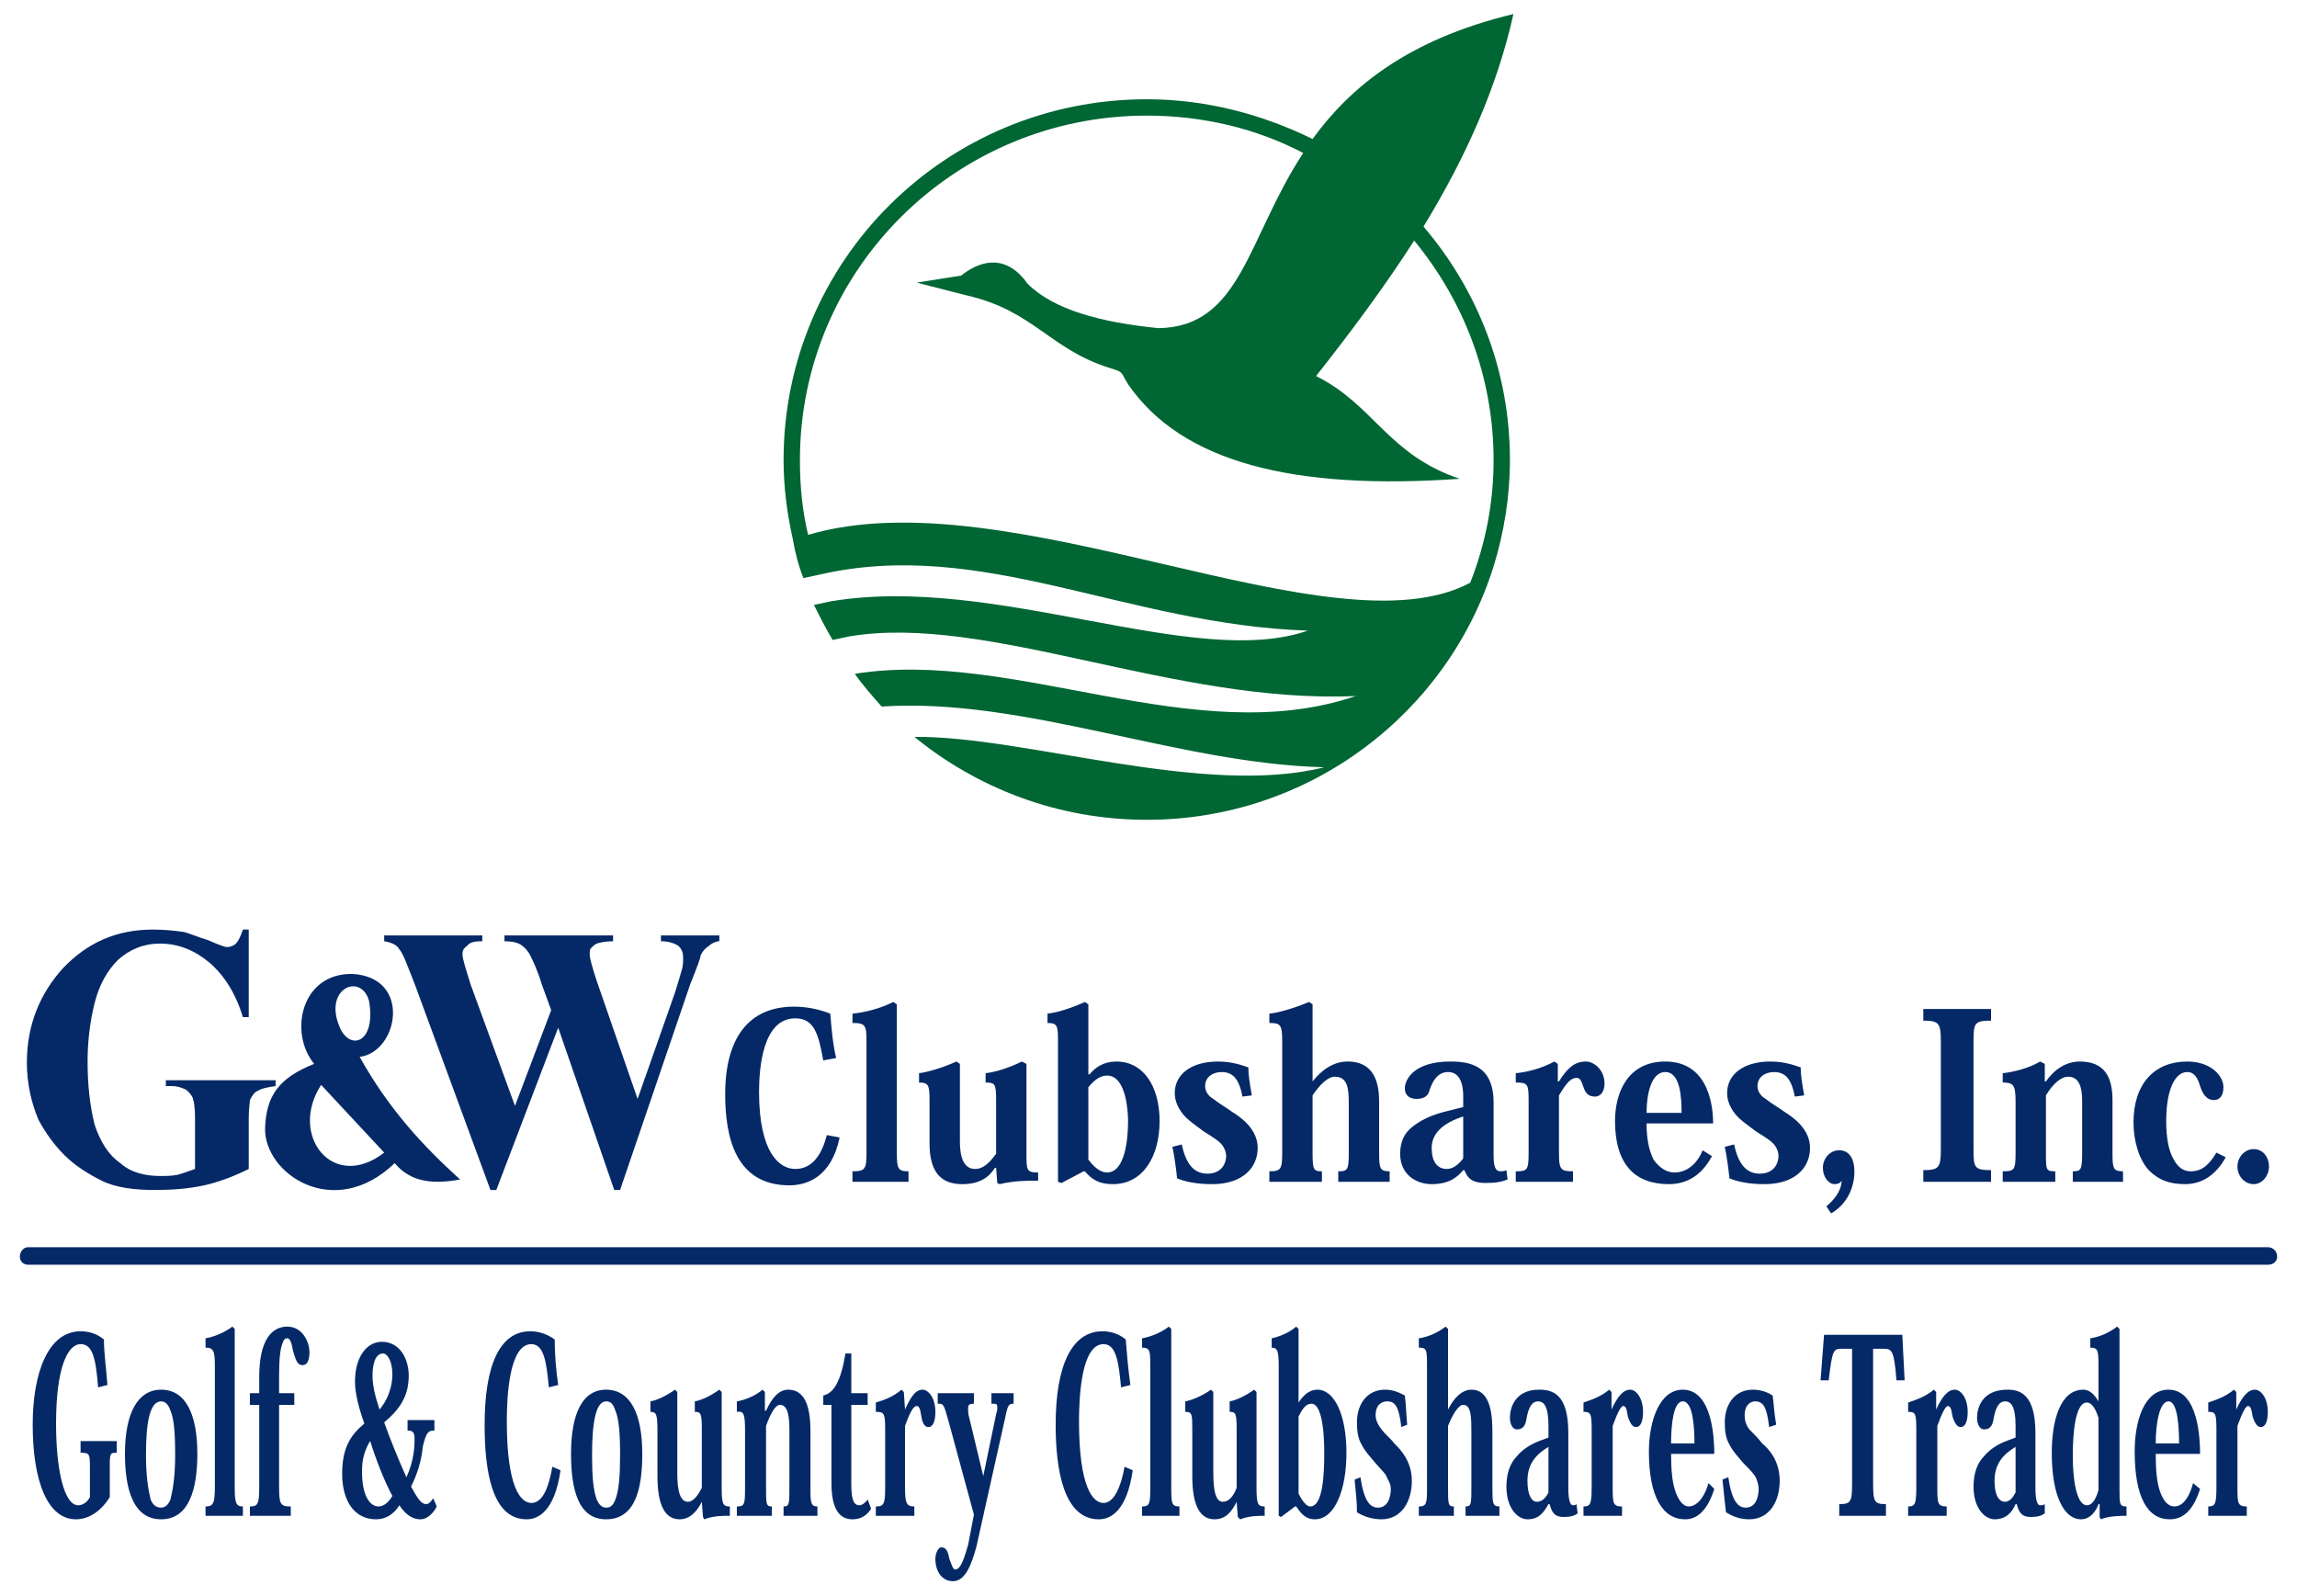
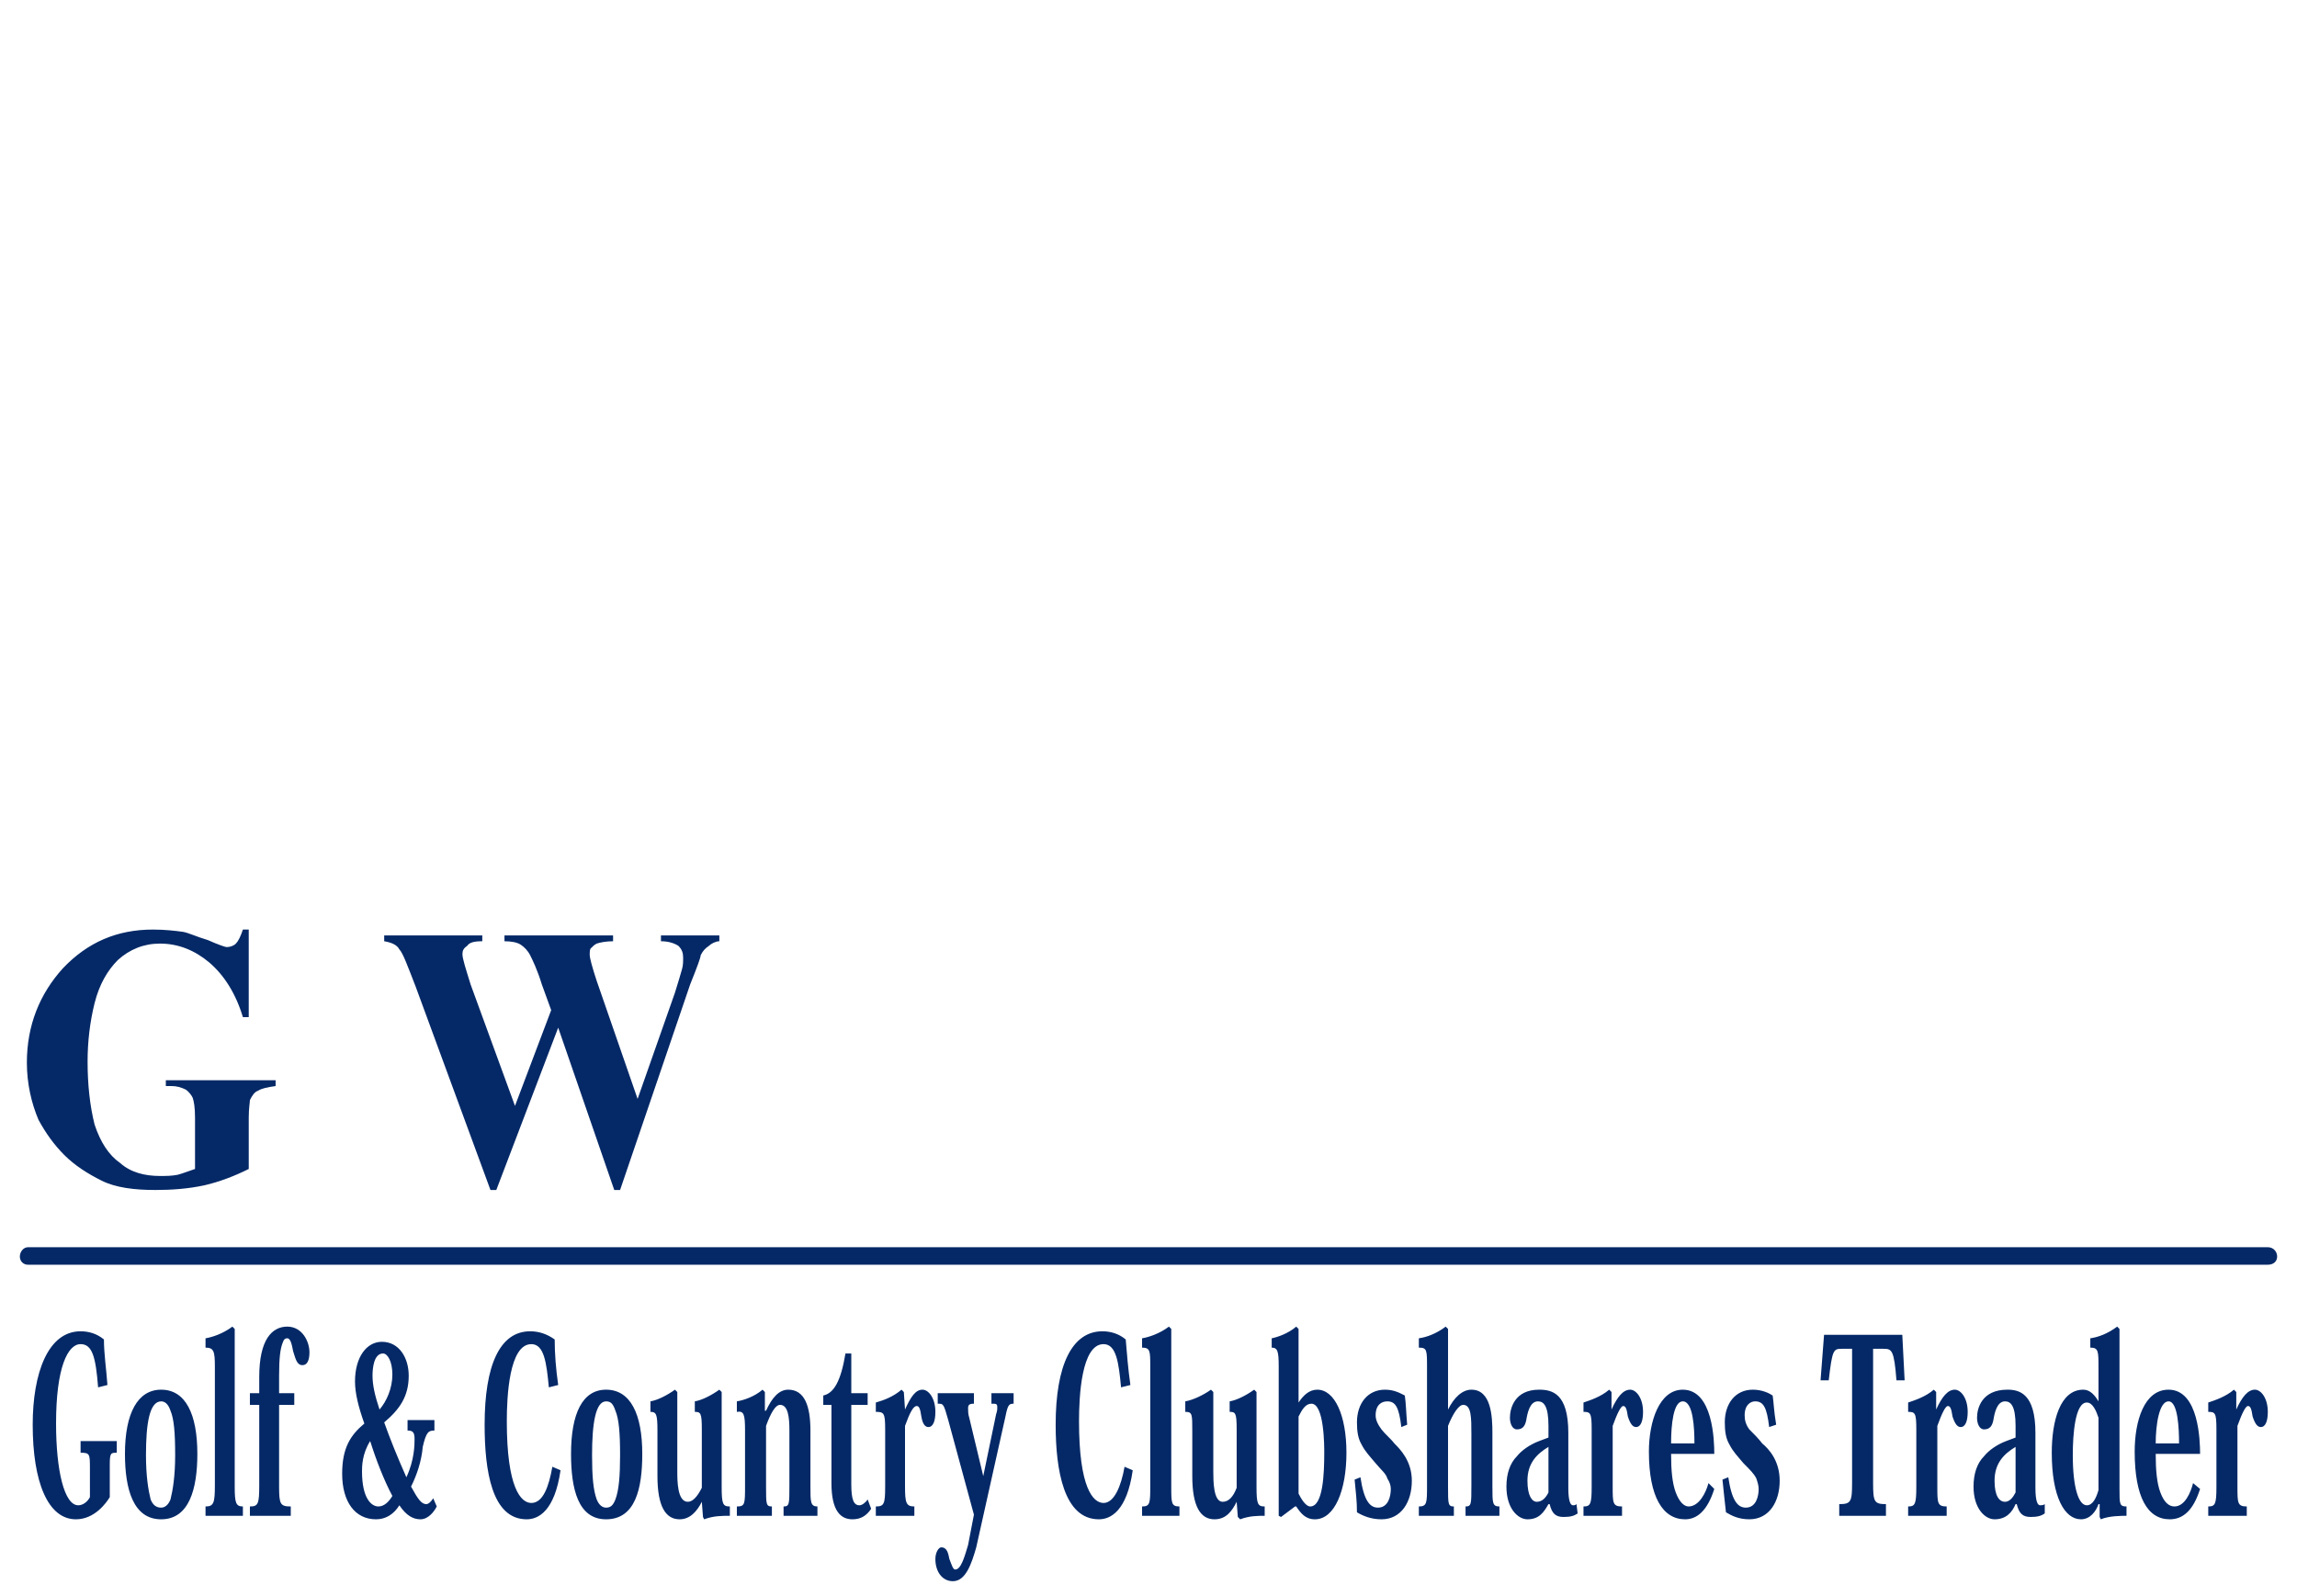
<svg xmlns="http://www.w3.org/2000/svg" xml:space="preserve" width="1.967in" height="1.367in" version="1.1" style="shape-rendering:geometricPrecision; text-rendering:geometricPrecision; image-rendering:optimizeQuality; fill-rule:evenodd; clip-rule:evenodd" viewBox="0 0 1967 1367">
  <defs>
    <style type="text/css">
   
    .fil2 {fill:#006633}
    .fil0 {fill:#052967}
    .fil1 {fill:#052967;fill-rule:nonzero}
   
  </style>
  </defs>
  <g id="Layer_x0020_1">
    <g id="_2558001456576">
-       <path class="fil0" d="M1011 930c1,0 2,-1 3,-1 -1,0 -2,1 -3,1z" />
-       <path class="fil1" d="M716 906c-3,-13 -4,-26 -5,-38 -10,-4 -21,-6 -31,-6 -39,0 -59,27 -59,75 0,37 9,78 55,78 15,0 36,-7 43,-41l-11 -2c-4,16 -12,29 -27,29 -13,0 -31,-13 -31,-66 0,-20 3,-63 31,-63 17,0 20,15 24,36l11 -2zm14 106l48 0 0 -9c-9,0 -10,-2 -10,-16l0 -127 -3 -2c-12,6 -25,9 -35,10l0 8c11,0 12,2 12,15l0 96c0,14 -1,16 -12,16l0 9zm149 -101l-4 -2c-10,5 -22,9 -31,10l0 8c8,0 9,1 9,15l0 46c-6,8 -11,13 -18,13 -13,0 -13,-18 -13,-25l0 -65 -3 -2c-11,5 -24,9 -32,10l0 8c8,0 9,2 9,15l0 37c0,25 10,35 28,35 15,0 23,-6 28,-14l1 0 1 13 2 1c13,-3 23,-3 33,-3l0 -7c-10,0 -10,-2 -10,-16l0 -77zm50 92c6,7 12,11 24,11 26,0 40,-24 40,-54 0,-30 -14,-51 -37,-51 -11,0 -18,5 -23,11l-1 0 0 -60 -3 -2c-11,5 -23,9 -32,10l0 8c8,0 9,2 9,14l0 122 3 1 19 -10 1 0zm3 -72c5,-6 10,-10 16,-10 17,0 18,33 18,39 0,17 -3,44 -18,44 -7,0 -13,-7 -16,-11l0 -62zm72 51c2,10 3,18 4,27 7,3 17,5 30,5 26,0 39,-14 39,-31 0,-16 -14,-26 -22,-31 -4,-3 -11,-7 -16,-11 -5,-3 -7,-7 -7,-11 0,-8 7,-12 14,-12 10,0 15,6 18,21l8 -1c-2,-11 -3,-18 -3,-24 -6,-2 -14,-5 -26,-5 -23,0 -37,11 -37,27 0,7 3,13 7,18 4,5 10,9 18,15 8,5 13,8 16,12 2,3 3,6 3,9 0,5 -3,15 -16,15 -10,0 -18,-6 -22,-25l-8 2zm83 30l45 0 0 -9c-7,0 -8,-1 -8,-16l0 -49c6,-9 13,-16 19,-16 11,0 12,10 12,23l0 42c0,15 -1,16 -9,16l0 9 44 0 0 -9c-8,0 -9,-2 -9,-15l0 -44c0,-13 -2,-35 -27,-35 -12,0 -22,7 -30,17l0 0 0 -66 -3 -2c-12,5 -25,9 -34,10l0 8c9,0 11,1 11,15l0 96c0,14 -1,16 -11,16l0 9zm166 -64l-12 3c-13,3 -22,7 -29,12 -9,6 -13,14 -13,25 0,18 14,26 27,26 15,0 22,-6 27,-12l1 0c3,8 8,11 18,11 9,0 14,-1 19,-3l-1 -8c-2,1 -4,1 -5,1 -4,0 -6,-3 -6,-14l0 -45c0,-32 -21,-35 -37,-35 -32,0 -39,16 -39,23 0,5 3,9 10,9 7,0 10,-3 11,-7 2,-6 6,-16 16,-16 7,0 13,5 13,21l0 9zm0 44c-3,4 -8,9 -14,9 -8,0 -13,-6 -13,-18 0,-14 12,-22 27,-27l0 36zm81 -81l-3 -2c-11,6 -23,9 -33,10l0 8c10,0 11,1 11,15l0 45c0,15 -1,16 -11,16l0 9 49 0 0 -9c-11,0 -12,-2 -12,-16l0 -49c6,-10 10,-15 15,-15 3,0 4,2 6,8 2,6 5,8 10,8 5,0 8,-5 8,-11 0,-12 -9,-19 -16,-19 -10,0 -16,6 -23,17l-1 0 0 -15zm124 74c-3,8 -11,19 -24,19 -7,0 -13,-4 -18,-11 -4,-8 -6,-18 -6,-31l57 0c0,-11 -2,-53 -41,-53 -31,0 -43,25 -43,51 0,37 17,54 46,54 15,0 28,-7 37,-24l-8 -5zm-48 -32c0,-16 4,-35 16,-35 13,0 14,22 14,35l-30 0zm67 29c2,10 3,18 4,27 7,3 17,5 30,5 26,0 39,-14 39,-31 0,-16 -14,-26 -22,-31 -4,-3 -11,-7 -16,-11 -5,-3 -7,-7 -7,-11 0,-8 7,-12 14,-12 10,0 15,6 18,21l8 -1c-2,-11 -3,-18 -3,-24 -6,-2 -14,-5 -26,-5 -23,0 -37,11 -37,27 0,7 3,13 7,18 4,5 10,9 18,15 8,5 13,8 16,12 2,3 3,6 3,9 0,5 -3,15 -16,15 -10,0 -18,-6 -22,-25l-8 2zm91 57c11,-6 20,-19 20,-36 0,-10 -4,-18 -13,-18 -8,0 -14,7 -14,15 0,8 5,14 10,14 3,0 5,-1 6,-3 0,9 -7,17 -13,22l4 6zm79 -27l58 0 0 -10c-14,0 -15,-2 -15,-17l0 -94c0,-15 1,-17 15,-17l0 -10 -58 0 0 10c13,0 15,2 15,17l0 94c0,15 -2,17 -15,17l0 10zm104 -86l0 -15 -4 -2c-10,6 -23,9 -32,10l0 8c9,0 11,2 11,16l0 44c0,15 -1,16 -11,16l0 9 45 0 0 -9c-8,0 -8,-1 -8,-16l0 -49c6,-10 13,-16 19,-16 10,0 12,10 12,21l0 44c0,15 -1,16 -8,16l0 9 43 0 0 -9c-8,0 -9,-2 -9,-15l0 -46c0,-20 -7,-33 -28,-33 -12,0 -22,7 -29,17l-1 0zm147 61c-6,10 -12,16 -22,16 -6,0 -11,-3 -15,-11 -4,-7 -6,-18 -6,-32 0,-28 8,-42 18,-42 6,0 9,5 11,12 2,6 5,12 12,12 5,0 8,-4 8,-11 0,-10 -11,-22 -31,-22 -28,0 -46,19 -46,52 0,17 5,32 13,41 8,8 17,12 31,12 14,0 26,-7 35,-23l-8 -4zm32 -3c-8,0 -14,7 -14,15 0,8 6,15 14,15 7,0 13,-7 13,-15 0,-8 -5,-15 -13,-15z" />
      <path class="fil1" d="M213 796l0 75 -5 0c-6,-20 -16,-36 -29,-47 -12,-10 -26,-16 -42,-16 -14,0 -26,5 -36,14 -9,9 -16,21 -20,37 -4,16 -6,33 -6,50 0,20 2,38 6,54 5,15 12,26 22,33 9,8 21,11 34,11 5,0 10,0 15,-1 4,-1 9,-3 15,-5l0 -44c0,-9 -1,-14 -2,-17 -1,-2 -3,-5 -6,-7 -4,-2 -8,-3 -12,-3l-5 0 0 -5 94 0 0 5c-7,1 -12,2 -15,4 -3,1 -5,4 -7,8 0,2 -1,7 -1,15l0 44c-12,6 -25,11 -38,14 -14,3 -28,4 -42,4 -18,0 -34,-2 -46,-8 -12,-6 -23,-13 -32,-22 -9,-9 -16,-19 -22,-30 -6,-14 -10,-31 -10,-49 0,-32 11,-59 31,-81 21,-22 46,-33 77,-33 10,0 19,1 26,2 5,1 11,4 21,7 9,4 15,6 16,6 3,0 6,-1 8,-3 2,-2 4,-6 6,-12l5 0zm403 5l0 5c-3,0 -7,2 -9,4 -3,2 -5,4 -7,8 0,2 -3,10 -9,25l-60 176 -5 0 -48 -139 -53 139 -5 0 -64 -174c-7,-18 -11,-29 -14,-32 -2,-4 -7,-6 -13,-7l0 -5 84 0 0 5c-7,0 -11,1 -13,4 -3,2 -4,4 -4,7 0,4 3,13 7,26l38 104 31 -82 -8 -22c-4,-13 -8,-21 -10,-25 -2,-4 -5,-7 -8,-9 -3,-2 -8,-3 -14,-3l0 -5 93 0 0 5c-6,0 -11,1 -14,2 -2,1 -3,2 -5,4 -1,1 -1,3 -1,6 0,2 2,10 6,22l35 101 32 -91c3,-10 5,-16 6,-20 1,-3 1,-7 1,-10 0,-4 -1,-7 -4,-10 -3,-2 -8,-4 -15,-4l0 -5 50 0z" />
-       <path class="fil0" d="M269 911c-22,-27 -11,-78 33,-77 51,3 39,67 6,71 25,45 55,77 86,105 -22,4 -42,3 -56,-14 -52,50 -112,9 -111,-30 1,-28 12,-43 42,-55zm6 18l54 58c-44,34 -82,-15 -54,-58zm41 -72c6,34 -14,43 -24,25 -17,-35 17,-50 24,-25z" />
      <path class="fil0" d="M24 1068l1918 0c5,0 8,4 8,8l0 0c0,4 -3,7 -8,7l-1918 0c-4,0 -7,-3 -7,-7l0 0c0,-4 3,-8 7,-8z" />
      <path class="fil1" d="M92 1186c-1,-14 -3,-27 -3,-39 -6,-5 -13,-7 -20,-7 -28,0 -41,36 -41,80 0,49 13,81 37,81 16,0 26,-14 29,-19l0 -28c0,-10 1,-10 6,-10l0 -10 -31 0 0 10c8,0 8,1 8,14l0 24c-2,4 -6,7 -10,7 -12,0 -19,-30 -19,-70 0,-48 10,-68 21,-68 10,0 13,11 15,37l8 -2zm46 115c24,0 31,-26 31,-56 0,-34 -10,-55 -31,-55 -20,0 -31,20 -31,55 0,30 7,56 31,56zm0 -101c3,0 6,2 8,8 3,7 4,19 4,38 0,18 -2,30 -4,38 -2,5 -5,7 -8,7 -4,0 -7,-2 -9,-7 -2,-8 -4,-20 -4,-38 0,-27 3,-46 13,-46l0 0zm38 98l32 0 0 -8c-6,0 -7,-3 -7,-17l0 -135 -2 -2c-8,6 -17,9 -23,10l0 8c7,0 8,3 8,16l0 102c0,15 -1,18 -8,18l0 8zm38 0l35 0 0 -8c-9,0 -10,-2 -10,-17l0 -70 13 0 0 -10 -13 0 0 -15c0,-15 1,-23 3,-28 1,-3 2,-4 4,-4 3,0 4,6 5,11 2,6 3,12 8,12 4,0 6,-4 6,-11 0,-9 -6,-22 -19,-22 -13,0 -24,11 -24,43l0 14 -8 0 0 10 8 0 0 69c0,16 -1,18 -8,18l0 8zm158 -82l-23 0 0 9c4,0 6,1 6,7 0,5 0,18 -7,33 -8,-18 -14,-33 -19,-47 13,-11 21,-22 21,-40 0,-15 -8,-29 -23,-29 -13,0 -23,13 -23,34 0,10 3,22 8,36 -12,10 -19,21 -19,43 0,24 11,39 29,39 8,0 15,-4 20,-12 6,9 12,12 18,12 7,0 12,-7 14,-11l-3 -7c-2,3 -4,5 -6,5 -4,0 -7,-4 -13,-15 5,-10 9,-22 10,-34 3,-13 5,-14 10,-14l0 -9zm-44 -57c4,0 8,7 8,18 0,12 -5,23 -11,30 -4,-12 -6,-21 -6,-29 0,-6 1,-19 9,-19zm-18 101c0,-4 0,-15 7,-26 5,16 12,34 19,47 -3,5 -7,9 -12,9 -6,0 -14,-7 -14,-30zm168 -74c-2,-14 -3,-27 -3,-39 -7,-5 -14,-7 -21,-7 -26,0 -39,29 -39,80 0,39 6,81 36,81 10,0 24,-7 29,-42l-7 -3c-3,17 -8,31 -18,31 -9,0 -21,-13 -21,-70 0,-21 2,-66 21,-66 11,0 13,16 15,37l8 -2zm41 115c25,0 31,-26 31,-56 0,-34 -10,-55 -31,-55 -20,0 -30,20 -30,55 0,30 6,56 30,56zm0 -101c4,0 6,2 8,8 3,7 4,19 4,38 0,18 -1,30 -4,38 -2,5 -4,7 -8,7 -3,0 -6,-2 -8,-7 -3,-8 -4,-20 -4,-38 0,-27 3,-46 12,-46l0 0zm99 -8l-2 -2c-7,5 -15,9 -21,10l0 9c5,0 6,1 6,15l0 50c-4,8 -8,12 -12,12 -9,0 -9,-18 -9,-26l0 -68 -2 -2c-7,5 -15,9 -21,10l0 9c5,0 6,2 6,16l0 39c0,26 7,37 19,37 9,0 15,-7 19,-15l0 0 1 13 1 2c8,-3 15,-3 22,-3l0 -8c-6,0 -7,-2 -7,-17l0 -81zm37 16l0 -16 -2 -2c-7,6 -16,9 -22,10l0 9c6,-1 7,2 7,16l0 47c0,16 0,18 -7,18l0 8 30 0 0 -8c-5,0 -5,-2 -5,-17l0 -52c4,-11 8,-18 12,-18 7,0 8,11 8,22l0 47c0,16 0,18 -5,18l0 8 29 0 0 -8c-6,0 -6,-4 -6,-17l0 -48c0,-21 -5,-35 -19,-35 -8,0 -14,7 -19,18l-1 0zm57 -5l0 67c0,24 8,31 18,31 7,0 12,-3 16,-9l-3 -8c-2,3 -5,5 -7,5 -5,0 -7,-5 -7,-18l0 -68 14 0 0 -10 -14 0 0 -34 -5 0c-4,24 -10,34 -19,36l0 8 7 0zm62 -11l-2 -2c-7,6 -15,9 -22,11l0 8c7,0 8,1 8,15l0 49c0,15 -1,17 -8,17l0 8 33 0 0 -8c-7,0 -8,-3 -8,-17l0 -52c4,-11 7,-17 10,-17 2,0 3,2 4,9 1,6 3,9 6,9 4,0 6,-5 6,-13 0,-12 -6,-19 -11,-19 -6,0 -10,6 -15,17l0 0 -1 -15zm55 131c-3,10 -6,21 -11,21 -2,0 -3,-4 -5,-9 -1,-5 -2,-10 -7,-10 -2,0 -5,4 -5,10 0,11 6,19 15,19 11,0 16,-15 20,-29l25 -112c2,-10 3,-11 7,-11l0 -9 -19 0 0 9c4,0 5,0 5,3 0,2 0,3 -1,6l-11 53 0 0 -12 -50c-1,-3 -1,-6 -1,-8 0,-3 1,-4 5,-4l0 -9 -31 0 0 9c5,0 5,0 9,14l22 81 -5 26zm139 -137c-2,-14 -3,-27 -4,-39 -6,-5 -13,-7 -20,-7 -26,0 -40,29 -40,80 0,39 7,81 37,81 10,0 24,-7 29,-42l-7 -3c-3,17 -9,31 -18,31 -9,0 -21,-13 -21,-70 0,-21 2,-66 21,-66 11,0 13,16 15,37l8 -2zm10 112l32 0 0 -8c-7,0 -7,-3 -7,-17l0 -135 -2 -2c-8,6 -17,9 -23,10l0 8c7,0 7,3 7,16l0 102c0,15 0,18 -7,18l0 8zm98 -106l-2 -2c-7,5 -15,9 -21,10l0 9c5,0 6,1 6,15l0 50c-3,8 -7,12 -12,12 -8,0 -8,-18 -8,-26l0 -68 -2 -2c-7,5 -16,9 -22,10l0 9c6,0 6,2 6,16l0 39c0,26 7,37 19,37 10,0 15,-7 19,-15l0 0 1 13 2 2c8,-3 15,-3 21,-3l0 -8c-6,0 -7,-2 -7,-17l0 -81zm34 98c4,6 8,11 16,11 17,0 27,-25 27,-57 0,-32 -10,-54 -25,-54 -7,0 -12,5 -16,11l0 0 0 -63 -2 -2c-7,6 -16,9 -21,10l0 8c5,0 6,3 6,16l0 128 2 1 12 -9 1 0zm2 -77c3,-6 6,-11 11,-11 11,0 11,36 11,42 0,18 -1,46 -12,46 -4,0 -8,-7 -10,-11l0 -66zm48 54c1,11 2,18 2,28 5,3 12,6 21,6 17,0 26,-15 26,-33 0,-17 -10,-27 -15,-32 -3,-4 -8,-8 -11,-12 -3,-4 -5,-8 -5,-12 0,-9 5,-12 10,-12 7,0 10,5 12,22l5 -2c-1,-12 -1,-18 -2,-25 -4,-2 -9,-5 -17,-5 -15,0 -24,12 -24,28 0,8 1,14 4,19 3,6 7,10 12,16 5,6 9,9 10,13 2,3 3,6 3,9 0,6 -2,16 -11,16 -7,0 -12,-6 -15,-26l-5 2zm55 31l30 0 0 -8c-5,0 -5,-2 -5,-17l0 -52c4,-10 9,-18 13,-18 7,0 7,11 7,25l0 44c0,16 0,18 -5,18l0 8 29 0 0 -8c-6,0 -6,-3 -6,-17l0 -46c0,-14 -1,-37 -18,-37 -8,0 -15,7 -20,17l0 0 0 -69 -2 -2c-8,6 -16,9 -23,10l0 8c7,0 7,2 7,17l0 101c0,15 0,18 -7,18l0 8zm111 -67l-8 3c-8,3 -15,8 -19,13 -6,6 -9,15 -9,26 0,19 10,28 18,28 10,0 14,-6 18,-13l1 0c2,8 5,11 12,11 6,0 9,-1 12,-3l-1 -8c-1,1 -2,1 -3,1 -2,0 -4,-3 -4,-15l0 -47c0,-34 -14,-37 -25,-37 -21,0 -25,16 -25,24 0,5 2,10 6,10 5,0 7,-3 8,-8 1,-6 3,-16 10,-16 5,0 9,4 9,21l0 10zm0 47c-2,4 -5,8 -10,8 -4,0 -8,-5 -8,-18 0,-15 8,-23 18,-29l0 39zm54 -86l-2 -2c-7,6 -16,9 -22,11l0 8c6,0 7,1 7,15l0 49c0,15 -1,17 -7,17l0 8 33 0 0 -8c-8,0 -8,-3 -8,-17l0 -52c4,-11 7,-17 9,-17 2,0 3,2 4,9 2,6 4,9 7,9 4,0 6,-5 6,-13 0,-12 -6,-19 -11,-19 -6,0 -11,6 -16,17l0 0 0 -15zm83 78c-2,8 -8,20 -17,20 -4,0 -8,-4 -11,-12 -3,-8 -4,-19 -4,-33l37 0c0,-11 -1,-55 -27,-55 -20,0 -29,27 -29,53 0,39 12,58 31,58 10,0 19,-7 25,-26l-5 -5zm-32 -34c0,-16 2,-36 10,-36 9,0 10,23 10,36l-20 0zm44 31c1,11 2,18 3,28 5,3 11,6 20,6 17,0 26,-15 26,-33 0,-17 -9,-27 -15,-32 -3,-4 -7,-8 -11,-12 -3,-4 -4,-8 -4,-12 0,-9 5,-12 9,-12 7,0 10,5 12,22l6 -2c-2,-12 -2,-18 -3,-25 -3,-2 -9,-5 -17,-5 -15,0 -24,12 -24,28 0,8 1,14 4,19 3,6 7,10 12,16 6,6 9,9 11,13 1,3 2,6 2,9 0,6 -2,16 -11,16 -7,0 -12,-6 -15,-26l-5 2zm138 -112c7,0 9,1 11,27l7 0 -2 -39 -67 0 -3 39 7 0c3,-26 4,-27 11,-27l9 0 0 115c0,16 -1,18 -11,18l0 10 40 0 0 -10c-10,0 -11,-2 -11,-18l0 -115 9 0zm45 37l-2 -2c-7,6 -16,9 -22,11l0 8c6,0 7,1 7,15l0 49c0,15 -1,17 -7,17l0 8 33 0 0 -8c-8,0 -8,-3 -8,-17l0 -52c4,-11 7,-17 9,-17 2,0 3,2 4,9 2,6 4,9 7,9 4,0 6,-5 6,-13 0,-12 -6,-19 -11,-19 -6,0 -11,6 -16,17l0 0 0 -15zm68 39l-8 3c-8,3 -15,8 -19,13 -6,6 -9,15 -9,26 0,19 10,28 18,28 10,0 15,-6 18,-13l1 0c2,8 5,11 12,11 6,0 9,-1 12,-3l0 -8c-1,1 -3,1 -4,1 -2,0 -4,-3 -4,-15l0 -47c0,-34 -14,-37 -24,-37 -22,0 -26,16 -26,24 0,5 2,10 6,10 5,0 7,-3 8,-8 1,-6 3,-16 10,-16 5,0 9,4 9,21l0 10zm0 47c-2,4 -5,8 -9,8 -5,0 -9,-5 -9,-18 0,-15 8,-23 18,-29l0 39zm71 -78c-3,-5 -7,-10 -13,-10 -20,0 -27,27 -27,54 0,38 11,57 25,57 8,0 13,-7 15,-13l1 0 0 11 1 2c7,-3 18,-3 22,-3l0 -8c-6,0 -6,-2 -6,-15l0 -137 -2 -2c-8,6 -16,9 -23,10l0 8c7,0 7,3 7,17l0 29 0 0zm0 76c-2,7 -5,13 -10,13 -7,0 -12,-15 -12,-43 0,-18 2,-45 12,-45 5,0 8,7 10,13l0 62zm81 -6c-2,8 -7,20 -16,20 -5,0 -9,-4 -12,-12 -3,-8 -4,-19 -4,-33l38 0c0,-11 -1,-55 -27,-55 -21,0 -29,27 -29,53 0,39 11,58 30,58 11,0 20,-7 26,-26l-6 -5zm-32 -34c0,-16 3,-36 11,-36 8,0 9,23 9,36l-20 0zm69 -44l-2 -2c-7,6 -16,9 -22,11l0 8c6,0 7,1 7,15l0 49c0,15 -1,17 -7,17l0 8 33 0 0 -8c-8,0 -8,-3 -8,-17l0 -52c4,-11 7,-17 9,-17 2,0 3,2 4,9 2,6 4,9 7,9 4,0 6,-5 6,-13 0,-12 -6,-19 -11,-19 -6,0 -11,6 -16,17l0 0 0 -15z" />
-       <path class="fil2" d="M982 85c51,0 99,13 142,34 32,-44 81,-85 172,-107 -14,63 -41,123 -77,182 46,54 74,123 74,200 0,31 -5,62 -14,91 -39,125 -157,217 -297,217 -76,0 -145,-27 -199,-71 94,-1 248,52 351,26 -125,-3 -257,-60 -379,-52 -8,-9 -16,-18 -23,-28 136,-22 291,66 429,19 -156,7 -316,-71 -434,-51 -5,1 -9,2 -14,3 -6,-10 -11,-20 -16,-30 5,-1 9,-2 14,-3 141,-24 311,59 409,25 -155,-5 -279,-80 -418,-48 -5,1 -9,2 -14,3 -4,-10 -7,-21 -9,-33 -5,-22 -8,-45 -8,-68 0,-171 139,-309 311,-309zm-159 151c19,-15 40,-17 57,7 22,22 62,33 112,38 71,-1 76,-77 124,-150 -40,-21 -86,-32 -134,-32 -164,0 -297,132 -297,295 0,22 2,43 7,64 173,-51 449,104 567,41 13,-33 20,-68 20,-105 0,-72 -26,-137 -68,-188 -25,39 -54,78 -84,116 50,25 61,67 123,88 -142,10 -238,-14 -284,-81 -7,-11 -3,-10 -16,-14 -51,-16 -65,-49 -122,-62l-43 -11 38 -6z" />
    </g>
  </g>
</svg>